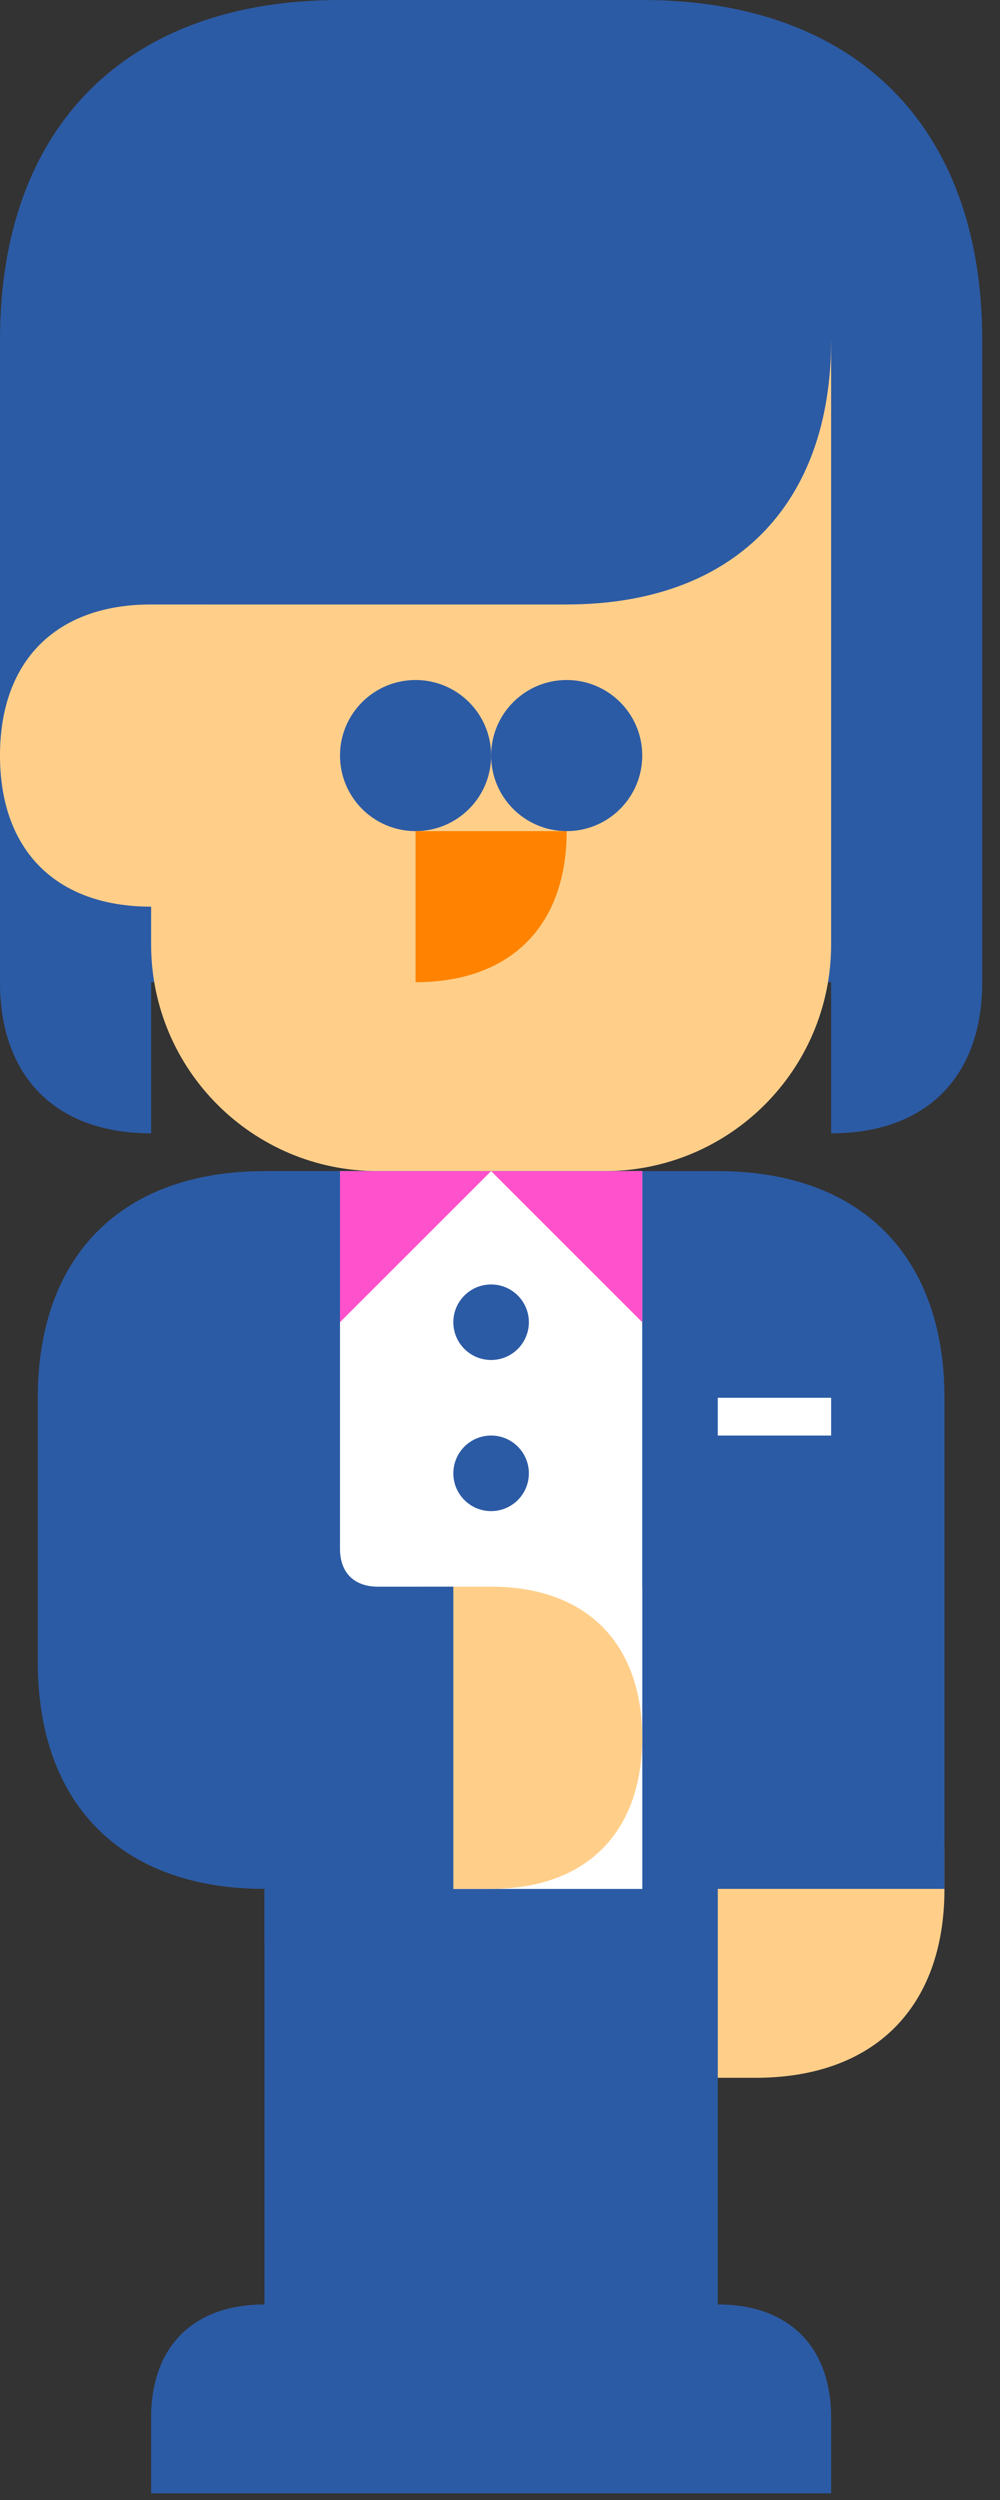
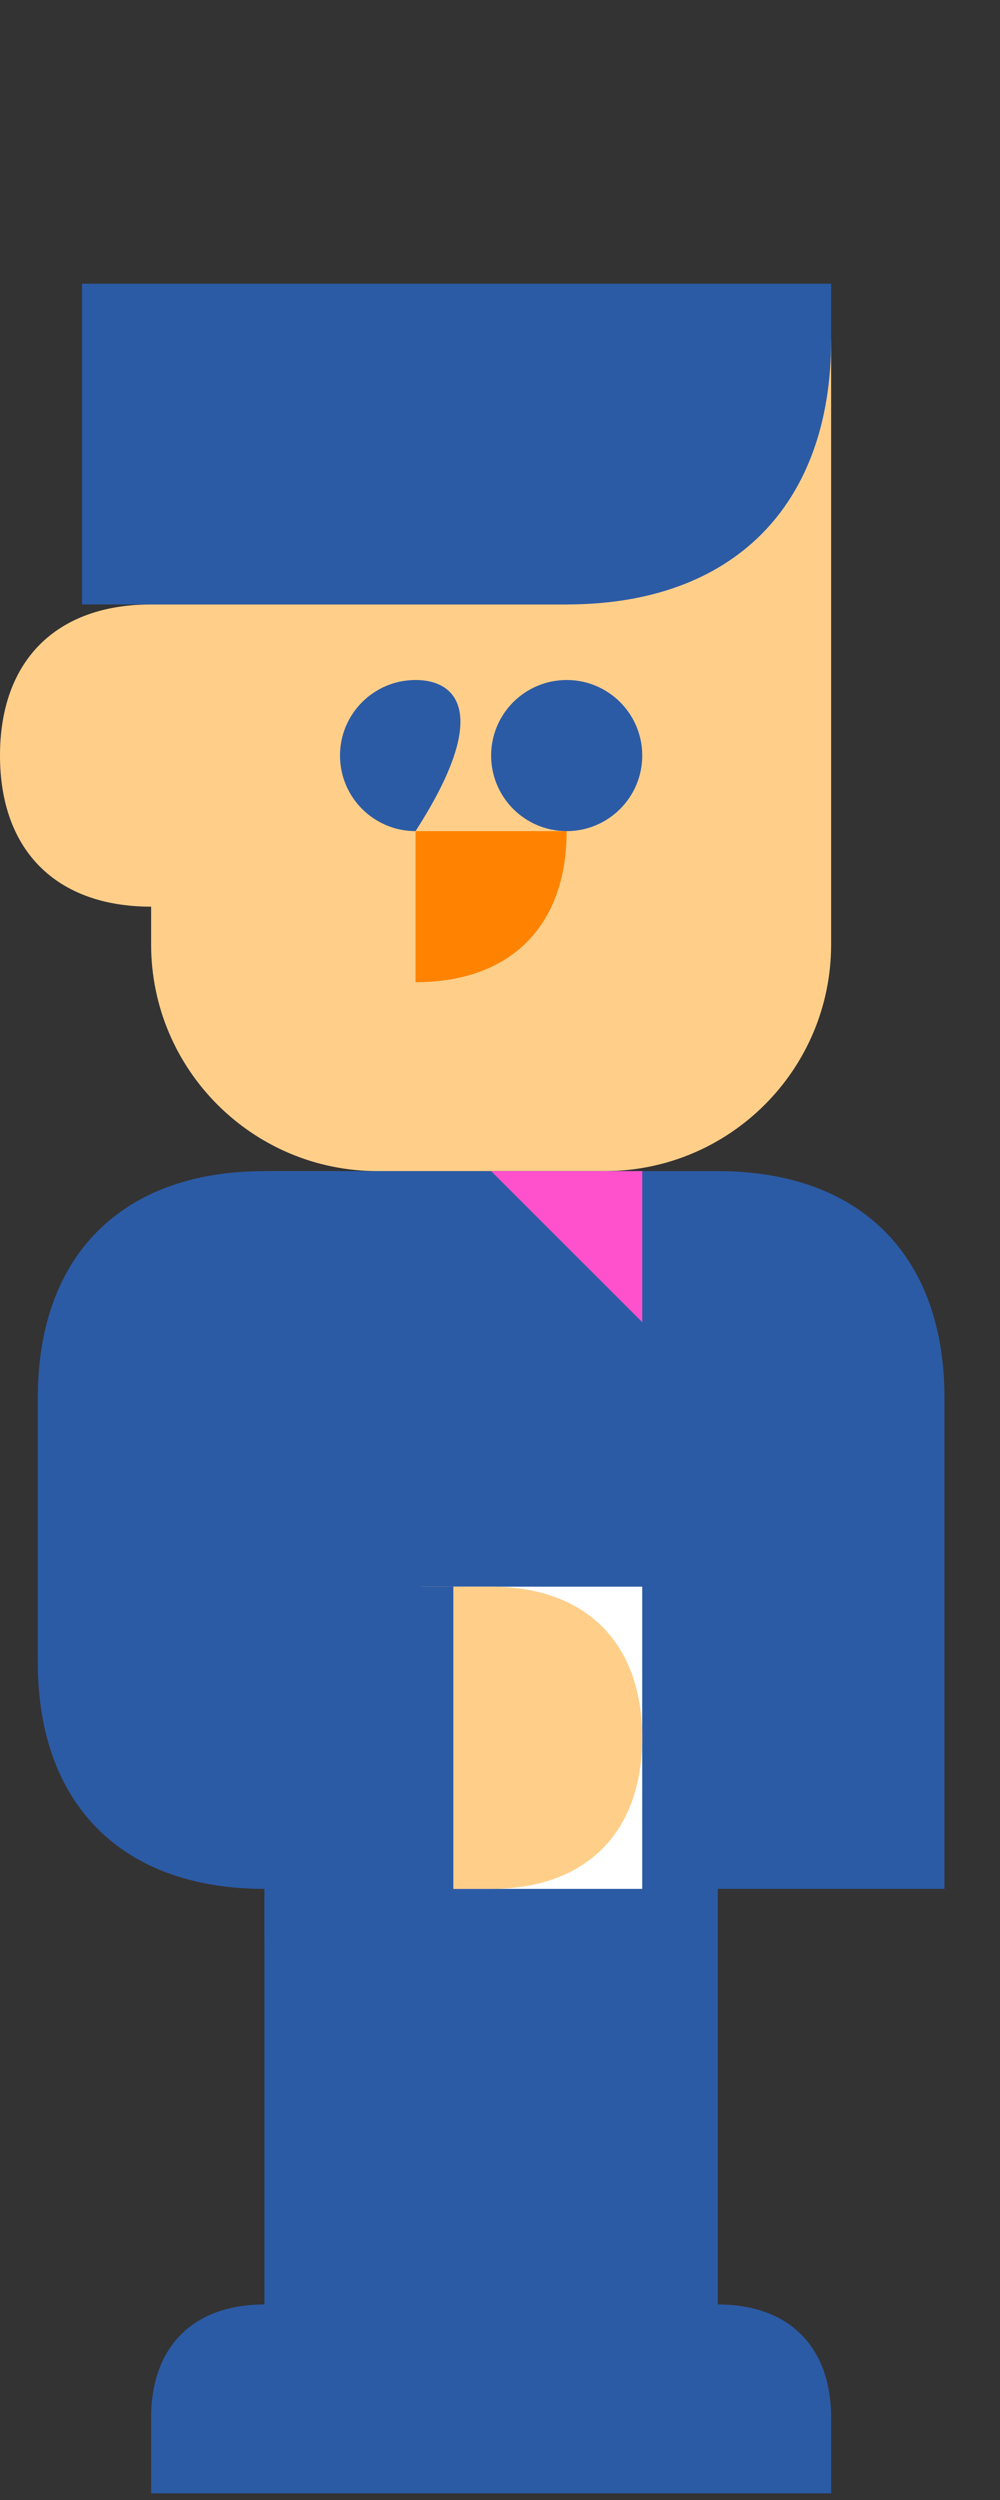
<svg xmlns="http://www.w3.org/2000/svg" width="24" height="60" viewBox="0 0 24 60" fill="none">
  <rect x="0" y="0" width="24" height="60" fill="#333333" stroke="none" />
-   <path d="M23.573 8.16C23.573 3.033 20.536 0 15.413 0H8.16C3.037 0 0 3.033 0 8.16V23.573C0 25.852 1.35 27.2 3.627 27.2V23.573H4.99V8.16H18.587V23.573H19.947V27.2C22.223 27.2 23.573 25.852 23.573 23.573V8.16Z" fill="#2C5BA5" />
  <path d="M19.947 14.507V8.16H13.6V14.507H3.627C1.35 14.507 0 15.854 0 18.133C0 20.412 1.35 21.76 3.627 21.76V22.667C3.627 25.671 6.063 28.107 9.067 28.107H14.507C17.511 28.107 19.947 25.671 19.947 22.667V14.507Z" fill="#FFCF8A" />
-   <path d="M18.134 44.322H16.53V49.867H18.134C20.98 49.867 22.667 48.181 22.667 45.334V44.322H18.134Z" fill="#FFCF8A" />
  <path d="M22.667 45.333V33.547C22.667 30.132 20.645 28.107 17.227 28.107H6.347C2.929 28.107 0.907 30.132 0.907 33.547V39.893C0.907 43.308 2.929 45.333 6.347 45.333V55.307C4.638 55.307 3.627 56.319 3.627 58.027V59.84H19.947V58.027C19.947 56.319 18.935 55.307 17.227 55.307V45.333H22.667Z" fill="#2C5BA5" />
  <path d="M15.413 38.08H10.88V45.333H15.413V38.08Z" fill="white" />
-   <path d="M8.16 45.333H15.413L15.413 28.107H8.16L8.16 45.333Z" fill="white" />
  <path d="M11.787 32.64C12.287 32.64 12.693 32.234 12.693 31.733C12.693 31.233 12.287 30.827 11.787 30.827C11.286 30.827 10.88 31.233 10.88 31.733C10.88 32.234 11.286 32.64 11.787 32.64Z" fill="#2C5BA5" />
  <path d="M11.787 36.267C12.287 36.267 12.693 35.861 12.693 35.36C12.693 34.859 12.287 34.453 11.787 34.453C11.286 34.453 10.88 34.859 10.88 35.36C10.88 35.861 11.286 36.267 11.787 36.267Z" fill="#2C5BA5" />
  <path d="M15.414 31.733L11.787 28.107H15.414V31.733Z" fill="#FF51CC" />
-   <path d="M8.16 31.733L11.787 28.107H8.16V31.733Z" fill="#FF51CC" />
-   <path d="M19.947 33.547H17.227V34.453H19.947V33.547Z" fill="white" />
  <path d="M11.787 38.08H10.109V45.333H11.787C14.063 45.333 15.413 43.986 15.413 41.707C15.413 39.428 14.063 38.08 11.787 38.08Z" fill="#FFCF8A" />
  <path d="M9.067 38.08C8.498 38.08 8.16 37.742 8.16 37.173V28.107H6.347V46.553H10.88V38.08H9.067Z" fill="#2C5BA5" />
-   <path d="M9.973 19.947C10.975 19.947 11.787 19.135 11.787 18.133C11.787 17.132 10.975 16.32 9.973 16.32C8.972 16.32 8.16 17.132 8.16 18.133C8.16 19.135 8.972 19.947 9.973 19.947Z" fill="#2C5BA5" />
+   <path d="M9.973 19.947C11.787 17.132 10.975 16.32 9.973 16.32C8.972 16.32 8.16 17.132 8.16 18.133C8.16 19.135 8.972 19.947 9.973 19.947Z" fill="#2C5BA5" />
  <path d="M9.973 23.573C12.252 23.573 13.6 22.224 13.6 19.947H9.973V23.573Z" fill="#FF8300" />
  <path d="M13.6 19.947C14.602 19.947 15.414 19.135 15.414 18.133C15.414 17.132 14.602 16.32 13.6 16.32C12.599 16.32 11.787 17.132 11.787 18.133C11.787 19.135 12.599 19.947 13.6 19.947Z" fill="#2C5BA5" />
  <path d="M13.6 6.808H1.969V14.507H13.6C17.584 14.507 19.947 12.147 19.947 8.16V6.808H13.6Z" fill="#2C5BA5" />
</svg>